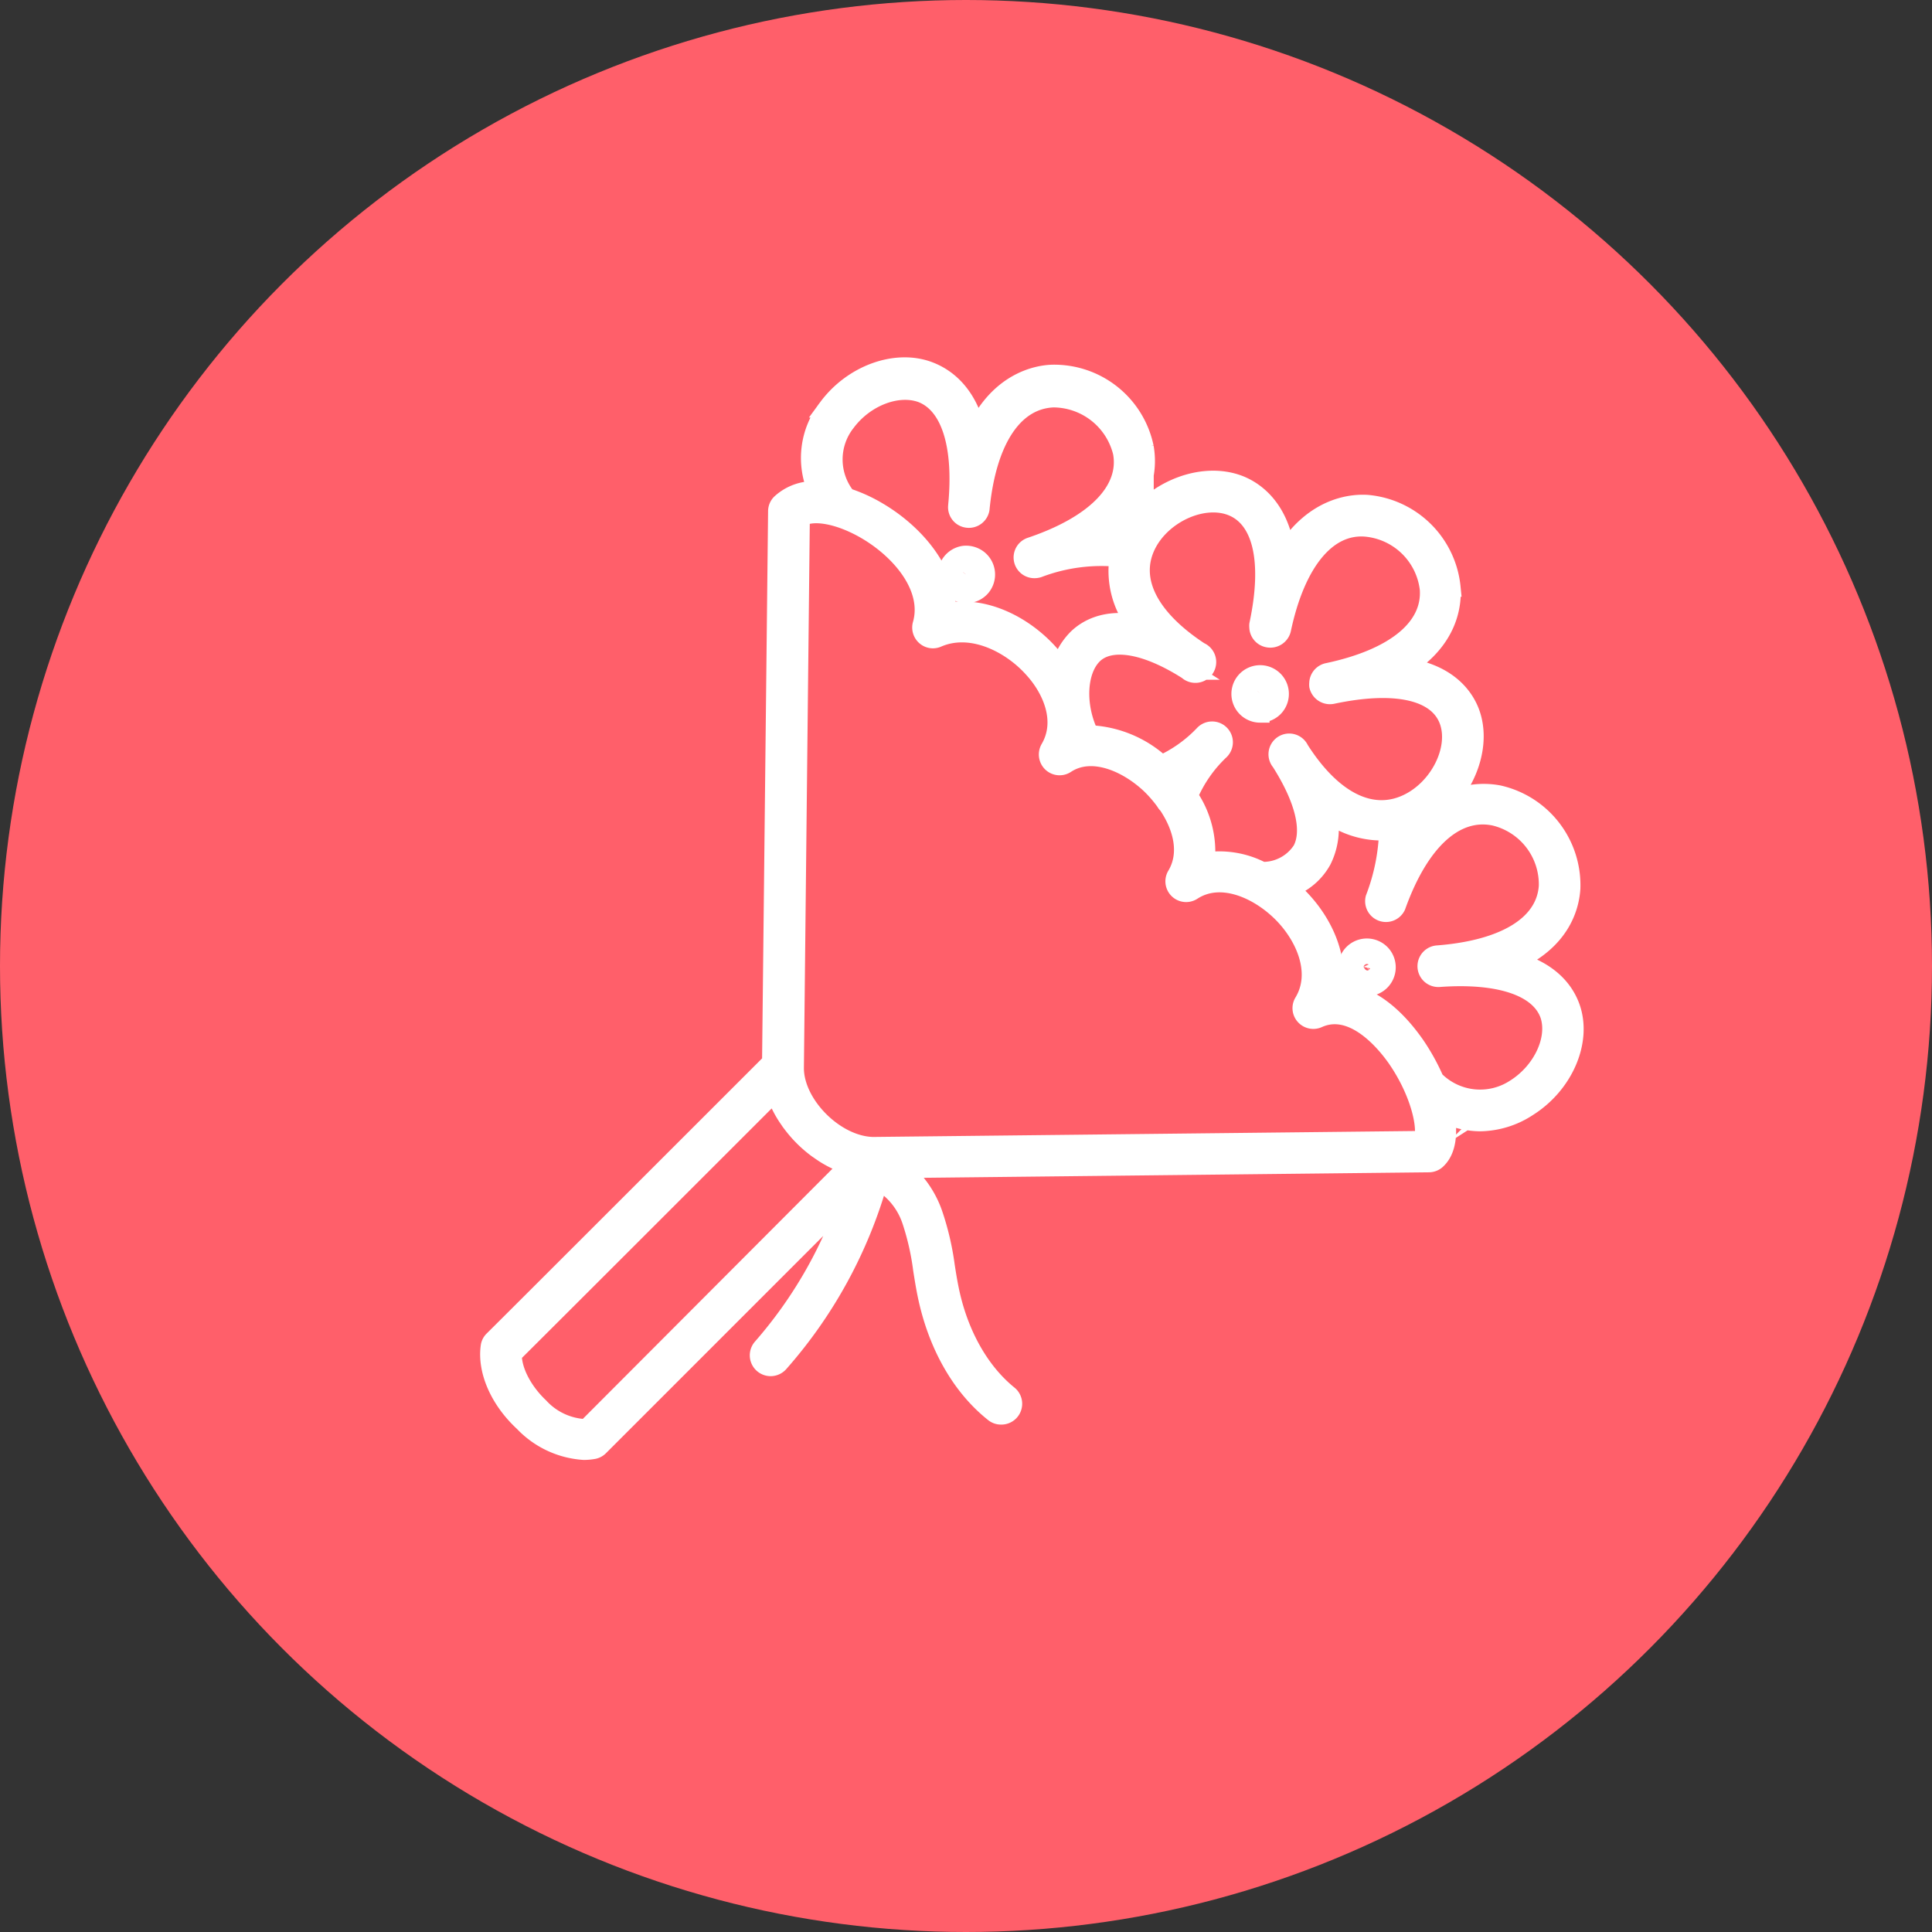
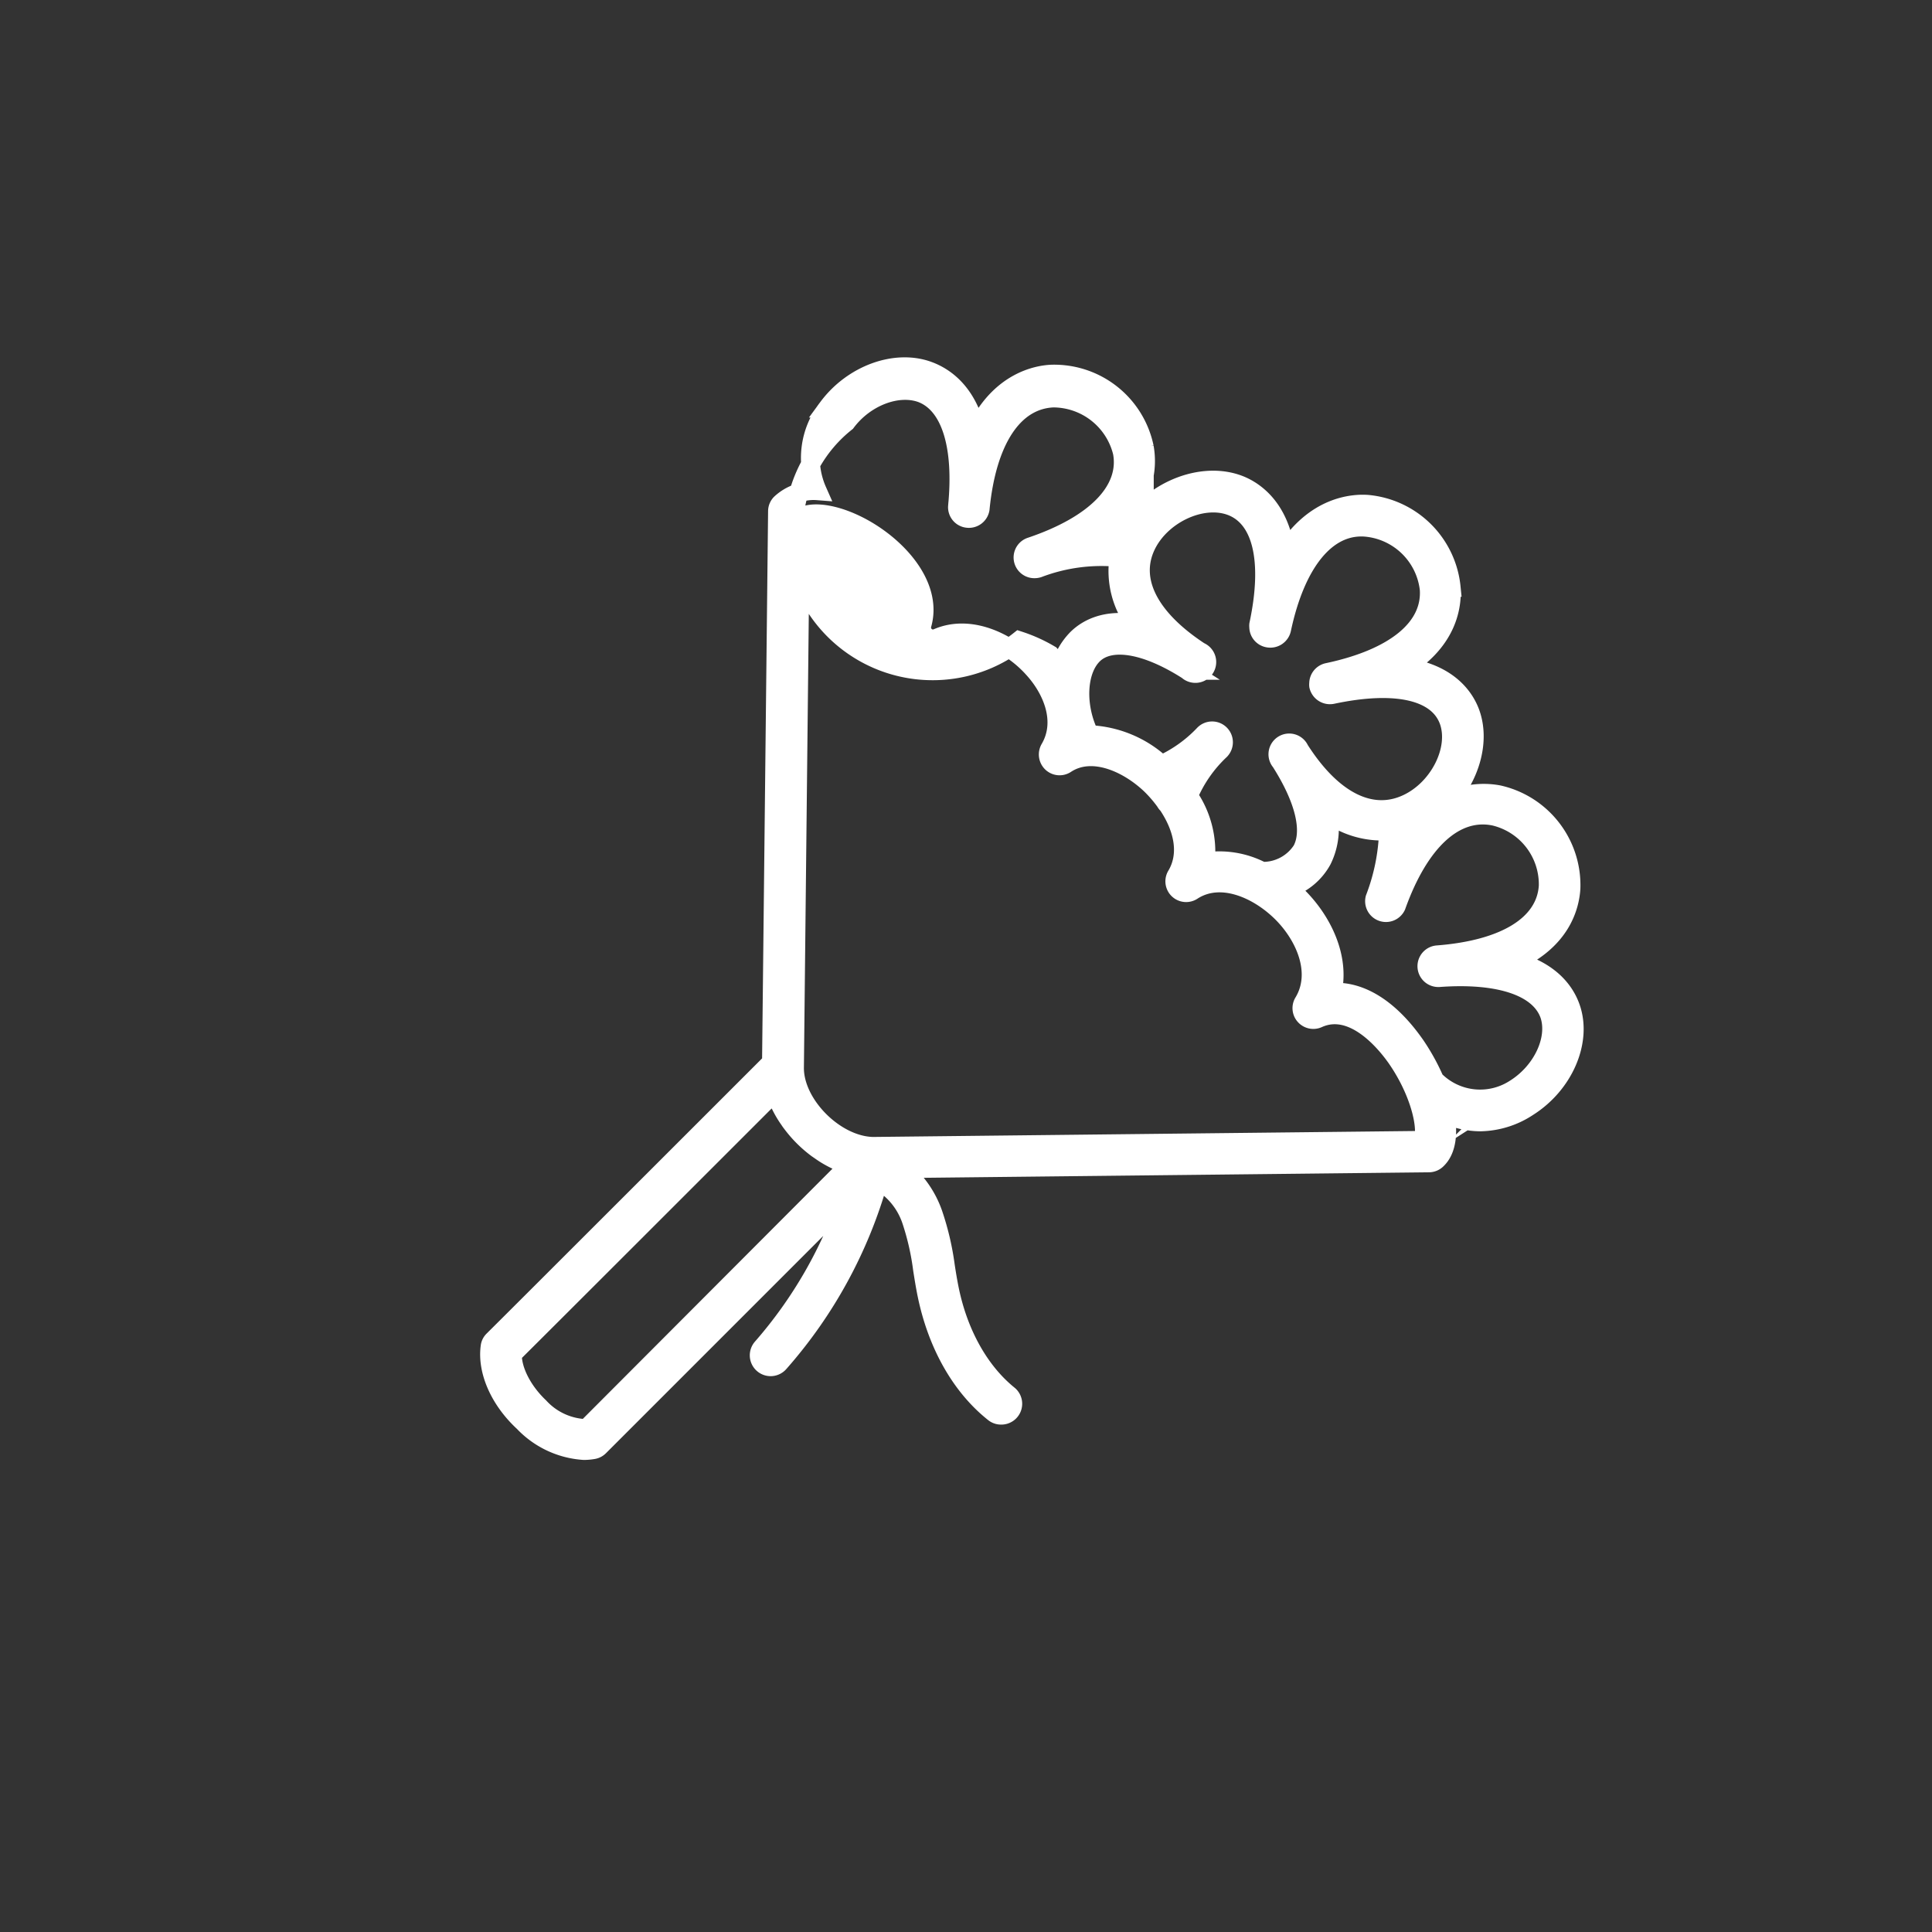
<svg xmlns="http://www.w3.org/2000/svg" viewBox="0 0 205 205">
  <rect x="0" y="0" width="205" height="205" fill="#333333" stroke="none" />
  <defs>
    <style>.cls-1{fill:#ff5f6a;}.cls-2{fill:#fff;stroke:#fff;stroke-miterlimit:10;stroke-width:2px;}</style>
  </defs>
  <g id="Layer_2" data-name="Layer 2">
    <g id="Layer_1-2" data-name="Layer 1">
-       <circle class="cls-1" cx="102.5" cy="102.5" r="102.5" />
-       <path class="cls-2" d="M166.69,107c-.54-1.61-2-3.9-6-5,5-2.25,5.88-5.88,6-7.72A9.84,9.84,0,0,0,159,84.32a8.57,8.57,0,0,0-5.51.82c2.43-2.6,3.59-6.33,2.57-9.35-.51-1.51-2.11-4.29-7-5,4.64-2.9,5.05-6.63,4.92-8.47a9.82,9.82,0,0,0-8.9-8.81c-1.47-.1-5.56.13-8.67,5.08-.7-5-3.62-6.72-5.2-7.25-4.16-1.41-9.6,1.08-11.73,5.35a12.6,12.6,0,0,0-2-.23c4.28-3.4,4.27-7.15,3.94-9a9.77,9.77,0,0,0-9.83-7.76c-1.49.06-5.51.76-8,6-1-4.1-3.34-5.69-5-6.32-3.52-1.35-8.16.34-10.78,3.92a8.6,8.6,0,0,0-1.09,8.77,5.13,5.13,0,0,0-3.87,1.34,1.18,1.18,0,0,0-.35.83l-.64,58.48c-3,3-26.74,26.74-29.52,29.49a1.14,1.14,0,0,0-.34.7c-.34,2.55,1,5.64,3.56,8a9.66,9.66,0,0,0,6.4,3,5.89,5.89,0,0,0,1-.09,1.17,1.17,0,0,0,.63-.33l26.47-26.47A47.25,47.25,0,0,1,80.87,143a1.21,1.21,0,0,0,1.8,1.62,49.58,49.58,0,0,0,10.56-19.35,7.67,7.67,0,0,1,3.51,4.33,27.4,27.4,0,0,1,1.15,5.11c.14.88.28,1.76.46,2.64,1.09,5.31,3.61,9.76,7.11,12.54a1.17,1.17,0,0,0,.75.27A1.21,1.21,0,0,0,107,148c-3-2.43-5.27-6.39-6.25-11.15-.17-.83-.31-1.68-.44-2.53A29,29,0,0,0,99,128.75,10.62,10.62,0,0,0,95.63,124l56-.61a1.2,1.2,0,0,0,.84-.36c1.05-1,1.23-2.83.86-4.85a8.89,8.89,0,0,0,3.7.86,9.44,9.44,0,0,0,5.1-1.58C165.93,115.06,167.88,110.54,166.69,107ZM121.61,57.9c1.56-3.27,5.79-5.29,8.87-4.25,3.41,1.16,4.54,5.76,3.08,12.62a1.1,1.1,0,0,0,0,.25,1.2,1.2,0,0,0,1,1.18,1.23,1.23,0,0,0,1.43-.93c1.52-7.17,4.83-11.21,9-10.82a7.45,7.45,0,0,1,6.66,6.57c.28,4.1-3.63,7.31-10.73,8.82a1.21,1.21,0,0,0-1,1.18,1.13,1.13,0,0,0,0,.25,1.23,1.23,0,0,0,1.43.93c6.78-1.44,11.3-.4,12.41,2.87,1,3-1.08,7.1-4.39,8.68-3.83,1.84-8-.25-11.48-5.71h0a1.2,1.2,0,1,0-2,1.28c2.54,4,3.34,7.33,2.26,9.38a4.91,4.91,0,0,1-4.25,2.25,9.73,9.73,0,0,0-6-1,10.43,10.43,0,0,0-1.8-7,14.31,14.31,0,0,1,3.37-4.84,1.21,1.21,0,0,0,0-1.7,1.2,1.2,0,0,0-1.71,0,14.49,14.49,0,0,1-4.52,3.23,12,12,0,0,0-7.64-3.19c-1.48-3-1.35-6.79.41-8.5s5.45-1.22,10,1.68a1.21,1.21,0,1,0,1.29-2C121.94,65.62,119.86,61.57,121.61,57.9Zm28.91,29.49c-.26.26-.52.5-.78.8,0-.16,0-.31,0-.46.29-.11.54-.21.73-.3ZM89.78,44.8c2-2.68,5.46-4,8-3.08,3.06,1.16,4.45,5.54,3.82,12A1.19,1.19,0,0,0,102.65,55,1.21,1.21,0,0,0,104,54c.71-7.3,3.54-11.59,7.76-11.77A7.57,7.57,0,0,1,119.09,48c.74,4-2.79,7.67-9.68,10h0a1.2,1.2,0,0,0,.38,2.35,1.31,1.31,0,0,0,.38-.06h0a18.86,18.86,0,0,1,8.56-1.14,9.3,9.3,0,0,0,1.78,7.05c-3.24-.58-5.18.55-6.2,1.54a7,7,0,0,0-1.81,3.19,14.32,14.32,0,0,0-1.07-1.46c-2.62-3-6.85-5.28-11-4.5.1-4.35-3.37-8.4-7.31-10.71a16.33,16.33,0,0,0-3.29-1.49A6.38,6.38,0,0,1,89.78,44.8ZM62.23,151.58a7.05,7.05,0,0,1-5-2.29c-1.79-1.7-2.9-3.9-2.86-5.61,3.54-3.51,22.2-22.17,27.88-27.85a9.69,9.69,0,0,0,.53,1.35,1.09,1.09,0,0,1,.08.15,11,11,0,0,0,.88,1.47,4.44,4.44,0,0,0,.27.38,13.09,13.09,0,0,0,2.71,2.7l.32.22a10.8,10.8,0,0,0,1.57.93l.08,0a10.44,10.44,0,0,0,1.45.58ZM151,121l-58.37.64c-4-.08-8.33-4.41-8.33-8.31l.63-58.42c1.36-.83,4.18-.31,7,1.34,3.74,2.2,7,6.14,5.91,10a1.21,1.21,0,0,0,.36,1.24,1.18,1.18,0,0,0,1.27.2c3.62-1.57,7.83.61,10.2,3.29,2,2.21,3.42,5.58,1.72,8.47a1.22,1.22,0,0,0,.22,1.49,1.2,1.2,0,0,0,1.49.12c2.72-1.79,6.48-.19,9,2.2l0,0a13.46,13.46,0,0,1,1.55,1.8,1.11,1.11,0,0,0,.25.32c1.59,2.35,2.32,5.17.94,7.5a1.2,1.2,0,0,0,1.69,1.63c2.94-1.9,6.82-.25,9.37,2.22s4.33,6.45,2.42,9.62a1.19,1.19,0,0,0,.13,1.42,1.21,1.21,0,0,0,1.4.3c3.84-1.74,7.37,2.81,8.37,4.25C150.7,115.93,151.5,119.67,151,121Zm9.85-5.55a6.78,6.78,0,0,1-8.63-.86,22.6,22.6,0,0,0-2-3.63c-2.64-3.81-5.75-5.87-8.87-5.67.87-3.71-1.06-7.66-3.75-10.27-.28-.27-.57-.52-.87-.77a6.4,6.4,0,0,0,3.56-3,7.52,7.52,0,0,0,.58-5,9.6,9.6,0,0,0,6.46,1.91,21.69,21.69,0,0,1-1.44,7.16,1.21,1.21,0,0,0,2.27.81h0c2.47-6.91,6.26-10.37,10.4-9.52a7.43,7.43,0,0,1,5.72,7.4c-.26,4.1-4.56,6.76-11.81,7.31h0a1.21,1.21,0,0,0,.09,2.41h.13c6.45-.47,10.73,1,11.74,4C165.24,110.26,163.67,113.64,160.84,115.46Z" />
-       <path class="cls-2" d="M143.79,101a2.06,2.06,0,0,0,2.5,3.28h0a2.07,2.07,0,0,0,.39-2.89A2.07,2.07,0,0,0,143.79,101Zm1.46,1.92c-.15.11-.37.08-.56-.33a.43.43,0,0,1,.14-.23h0a.35.35,0,0,1,.42.56Z" />
-       <path class="cls-2" d="M102.53,63a2.05,2.05,0,0,0,1.61-.76h0a2.06,2.06,0,0,0-.33-2.89,2.12,2.12,0,0,0-1.51-.44,2.06,2.06,0,0,0-1,3.66A2,2,0,0,0,102.53,63Zm.23-2.33a.36.36,0,0,1,0,.49l-.3-.24-.25-.2A.37.37,0,0,1,102.76,60.71Z" />
-       <path class="cls-2" d="M133.71,75.67a2.06,2.06,0,0,0,1.46-.6h0a2.05,2.05,0,1,0-1.46.61Zm0-2.41a.35.35,0,0,1,.25.1.34.34,0,0,1,0,.49l-.49-.49A.33.33,0,0,1,133.71,73.26Zm-.25.1.5.49a.35.35,0,0,1-.5,0A.36.36,0,0,1,133.46,73.36Z" />
+       <path class="cls-2" d="M166.69,107c-.54-1.61-2-3.9-6-5,5-2.25,5.88-5.88,6-7.72A9.84,9.84,0,0,0,159,84.32a8.57,8.57,0,0,0-5.51.82c2.43-2.6,3.59-6.33,2.57-9.35-.51-1.51-2.11-4.29-7-5,4.64-2.9,5.05-6.63,4.92-8.47a9.82,9.82,0,0,0-8.9-8.81c-1.47-.1-5.56.13-8.67,5.08-.7-5-3.62-6.72-5.2-7.25-4.16-1.41-9.6,1.08-11.73,5.35a12.6,12.6,0,0,0-2-.23c4.28-3.4,4.27-7.15,3.94-9a9.77,9.77,0,0,0-9.83-7.76c-1.49.06-5.51.76-8,6-1-4.1-3.34-5.69-5-6.32-3.52-1.35-8.16.34-10.78,3.92a8.6,8.6,0,0,0-1.09,8.77,5.13,5.13,0,0,0-3.87,1.34,1.18,1.18,0,0,0-.35.83l-.64,58.48c-3,3-26.74,26.74-29.52,29.49a1.14,1.14,0,0,0-.34.7c-.34,2.55,1,5.64,3.56,8a9.66,9.66,0,0,0,6.4,3,5.89,5.89,0,0,0,1-.09,1.17,1.17,0,0,0,.63-.33l26.47-26.47A47.25,47.25,0,0,1,80.87,143a1.21,1.21,0,0,0,1.8,1.62,49.58,49.58,0,0,0,10.56-19.35,7.67,7.67,0,0,1,3.51,4.33,27.4,27.4,0,0,1,1.15,5.11c.14.88.28,1.76.46,2.64,1.09,5.31,3.61,9.76,7.11,12.54a1.17,1.17,0,0,0,.75.27A1.21,1.21,0,0,0,107,148c-3-2.43-5.27-6.39-6.25-11.15-.17-.83-.31-1.68-.44-2.53A29,29,0,0,0,99,128.75,10.62,10.62,0,0,0,95.63,124l56-.61a1.2,1.2,0,0,0,.84-.36c1.05-1,1.23-2.83.86-4.85a8.89,8.89,0,0,0,3.7.86,9.44,9.44,0,0,0,5.1-1.58C165.93,115.06,167.88,110.54,166.69,107ZM121.61,57.9c1.56-3.27,5.79-5.29,8.87-4.25,3.41,1.16,4.54,5.76,3.08,12.62a1.1,1.1,0,0,0,0,.25,1.2,1.2,0,0,0,1,1.18,1.23,1.23,0,0,0,1.43-.93c1.52-7.17,4.83-11.21,9-10.82a7.45,7.45,0,0,1,6.66,6.57c.28,4.1-3.63,7.31-10.73,8.82a1.21,1.21,0,0,0-1,1.18,1.13,1.13,0,0,0,0,.25,1.23,1.23,0,0,0,1.43.93c6.78-1.44,11.3-.4,12.41,2.87,1,3-1.08,7.1-4.39,8.68-3.83,1.84-8-.25-11.48-5.71h0a1.2,1.2,0,1,0-2,1.28c2.54,4,3.34,7.33,2.26,9.38a4.91,4.91,0,0,1-4.25,2.25,9.73,9.73,0,0,0-6-1,10.43,10.43,0,0,0-1.8-7,14.31,14.31,0,0,1,3.37-4.84,1.21,1.21,0,0,0,0-1.7,1.2,1.2,0,0,0-1.71,0,14.49,14.49,0,0,1-4.52,3.23,12,12,0,0,0-7.64-3.19c-1.48-3-1.35-6.79.41-8.5s5.45-1.22,10,1.68a1.21,1.21,0,1,0,1.29-2C121.94,65.62,119.86,61.57,121.61,57.9Zm28.91,29.49c-.26.26-.52.5-.78.8,0-.16,0-.31,0-.46.29-.11.54-.21.73-.3ZM89.78,44.8c2-2.68,5.46-4,8-3.08,3.06,1.16,4.45,5.54,3.82,12A1.19,1.19,0,0,0,102.65,55,1.21,1.21,0,0,0,104,54c.71-7.3,3.54-11.59,7.76-11.77A7.57,7.57,0,0,1,119.09,48c.74,4-2.79,7.67-9.68,10h0a1.2,1.2,0,0,0,.38,2.35,1.31,1.31,0,0,0,.38-.06h0a18.86,18.86,0,0,1,8.56-1.14,9.3,9.3,0,0,0,1.78,7.05c-3.24-.58-5.18.55-6.2,1.54a7,7,0,0,0-1.81,3.19,14.32,14.32,0,0,0-1.07-1.46a16.33,16.33,0,0,0-3.29-1.49A6.38,6.38,0,0,1,89.78,44.8ZM62.23,151.58a7.05,7.05,0,0,1-5-2.29c-1.79-1.7-2.9-3.9-2.86-5.61,3.54-3.51,22.2-22.17,27.88-27.85a9.69,9.69,0,0,0,.53,1.35,1.09,1.09,0,0,1,.08.15,11,11,0,0,0,.88,1.47,4.44,4.44,0,0,0,.27.38,13.09,13.09,0,0,0,2.71,2.7l.32.22a10.8,10.8,0,0,0,1.57.93l.08,0a10.44,10.44,0,0,0,1.45.58ZM151,121l-58.37.64c-4-.08-8.33-4.41-8.33-8.31l.63-58.42c1.36-.83,4.18-.31,7,1.34,3.74,2.2,7,6.14,5.91,10a1.21,1.21,0,0,0,.36,1.24,1.18,1.18,0,0,0,1.27.2c3.62-1.57,7.83.61,10.2,3.29,2,2.21,3.42,5.58,1.72,8.47a1.22,1.22,0,0,0,.22,1.49,1.2,1.2,0,0,0,1.49.12c2.72-1.79,6.48-.19,9,2.2l0,0a13.46,13.46,0,0,1,1.55,1.8,1.11,1.11,0,0,0,.25.32c1.59,2.35,2.32,5.17.94,7.5a1.2,1.2,0,0,0,1.69,1.63c2.94-1.9,6.82-.25,9.37,2.22s4.33,6.45,2.42,9.62a1.19,1.19,0,0,0,.13,1.42,1.21,1.21,0,0,0,1.4.3c3.84-1.74,7.37,2.81,8.37,4.25C150.7,115.93,151.5,119.67,151,121Zm9.85-5.55a6.78,6.78,0,0,1-8.63-.86,22.6,22.6,0,0,0-2-3.63c-2.64-3.81-5.75-5.87-8.87-5.67.87-3.71-1.06-7.66-3.75-10.27-.28-.27-.57-.52-.87-.77a6.4,6.4,0,0,0,3.56-3,7.52,7.52,0,0,0,.58-5,9.6,9.6,0,0,0,6.46,1.91,21.69,21.69,0,0,1-1.44,7.16,1.21,1.21,0,0,0,2.27.81h0c2.47-6.91,6.26-10.37,10.4-9.52a7.43,7.43,0,0,1,5.72,7.4c-.26,4.1-4.56,6.76-11.81,7.31h0a1.21,1.21,0,0,0,.09,2.41h.13c6.45-.47,10.73,1,11.74,4C165.24,110.26,163.67,113.64,160.84,115.46Z" />
    </g>
  </g>
</svg>